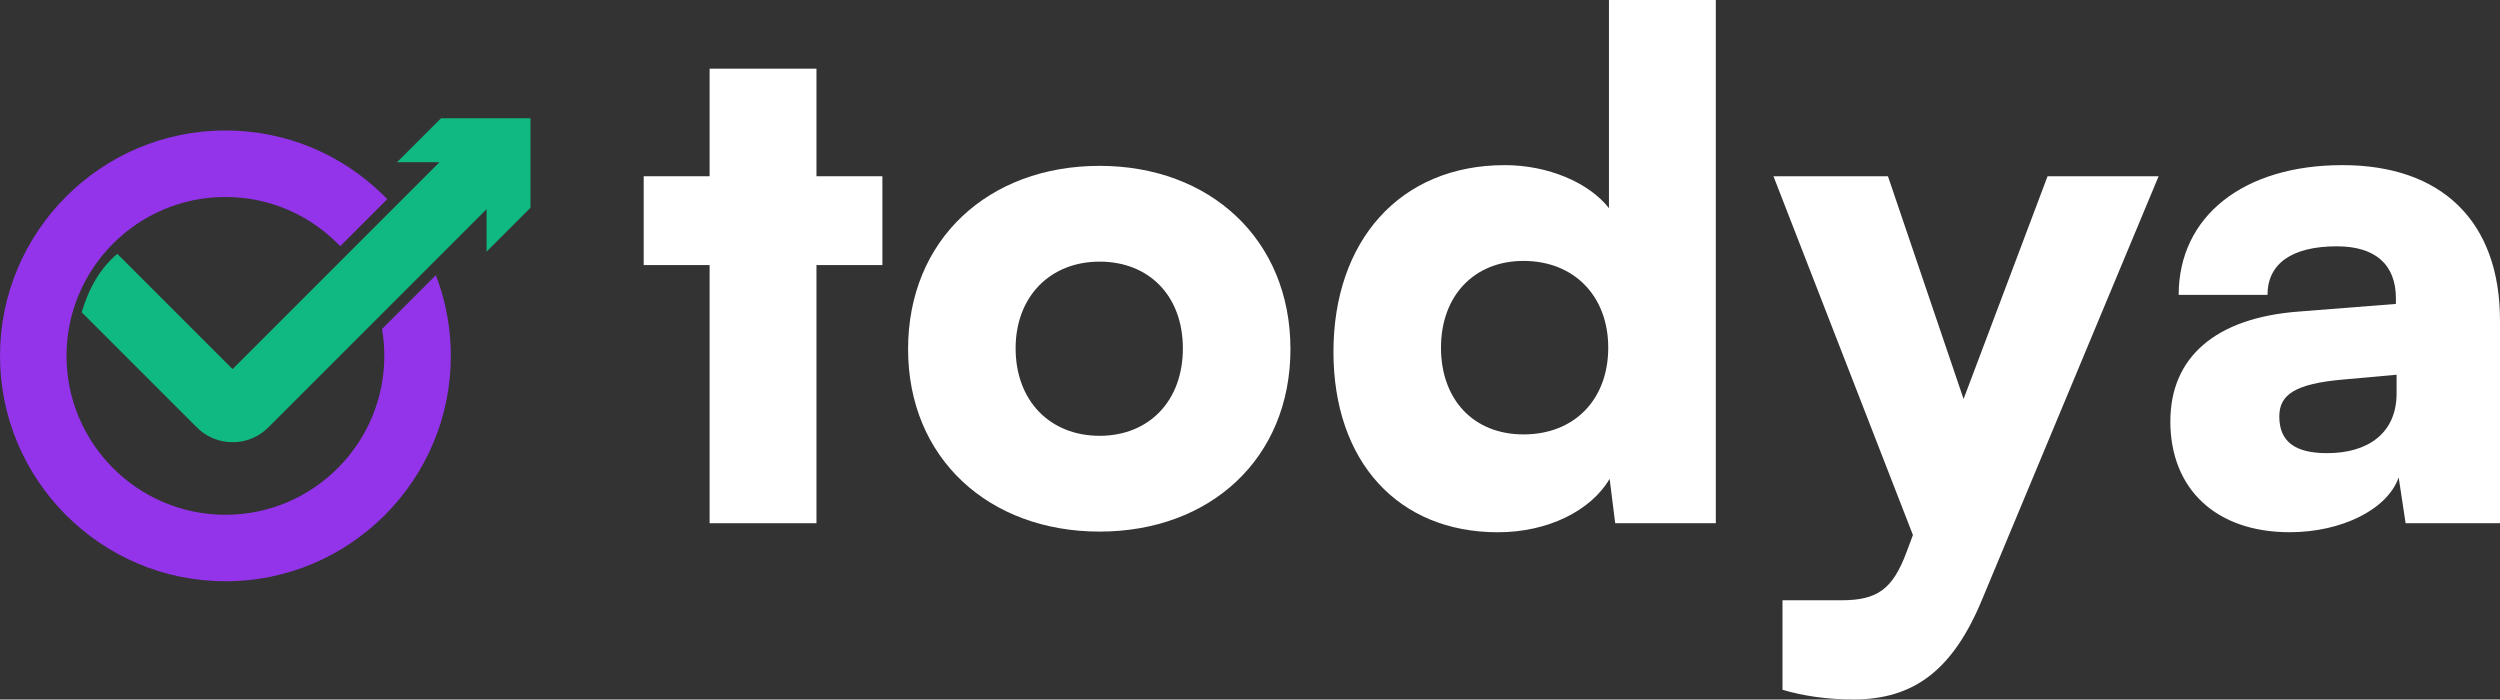
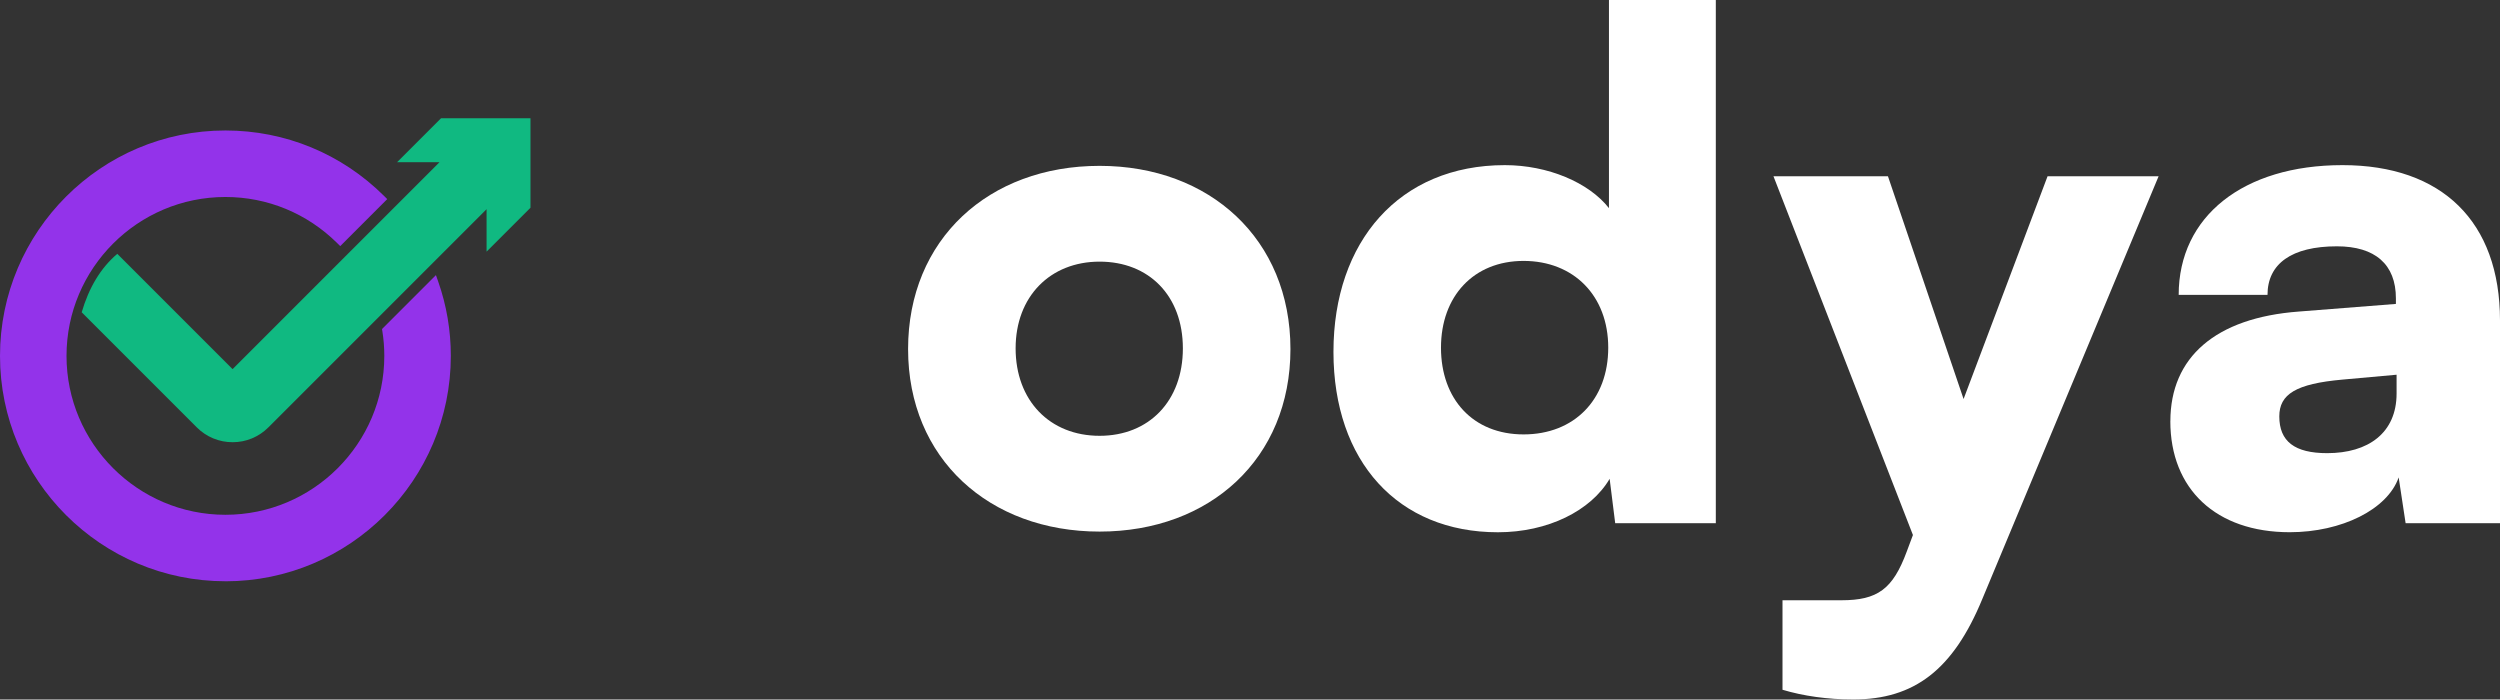
<svg xmlns="http://www.w3.org/2000/svg" id="Layer_2" viewBox="0 0 589.37 164.91">
  <rect x="0" y="0" width="589.37" height="164.91" fill="#333333" stroke="none" />
  <defs>
    <style>.cls-1{fill:#fff;}.cls-2{fill:#10b981;}.cls-3{fill:#9333ea;}</style>
  </defs>
  <g id="Layer_4">
    <path class="cls-3" d="M53.14,137.03C23.84,137.03,0,113.2,0,83.9S23.84,30.76,53.14,30.76c14.11,0,27.41,5.49,37.44,15.47l.71.71-11.08,11.08-.71-.7c-7.07-7.01-16.44-10.88-26.36-10.88-20.66,0-37.46,16.81-37.46,37.46s16.81,37.46,37.46,37.46,37.46-16.8,37.46-37.46c0-1.94-.15-3.9-.46-5.83l-.08-.5,12.71-12.71.53,1.5c1.98,5.64,2.98,11.54,2.98,17.54,0,29.3-23.84,53.14-53.14,53.14Z" />
-     <path class="cls-3" d="M91.13,77.91c.31,1.95.47,3.95.47,5.98,0,21.21-17.25,38.46-38.46,38.46S14.68,105.1,14.68,83.9s17.25-38.46,38.46-38.46c10.55,0,20.11,4.27,27.07,11.17l9.67-9.67c-9.43-9.37-22.42-15.18-36.74-15.18C24.39,31.76,1,55.15,1,83.9s23.39,52.14,52.14,52.14,52.14-23.39,52.14-52.14c0-6.03-1.03-11.82-2.92-17.21l-11.22,11.22Z" />
    <path class="cls-2" d="M54.83,104.25c-3.18,0-6.18-1.24-8.43-3.49l-27.14-27.14c1.69-5.76,4.43-10.42,8.39-13.78l27.18,27.18,48.79-48.79h-10s10.35-10.35,10.35-10.35h21.09v21.09l-10.35,10.35v-10.01s-51.45,51.45-51.45,51.45c-2.25,2.25-5.24,3.49-8.43,3.49Z" />
-     <path class="cls-2" d="M124.05,48.55v-19.67s-19.67,0-19.67,0l-8.35,8.35h10.01s-51.2,51.2-51.2,51.2l-22.52-22.52-9.67,9.67,24.47,24.47c4.26,4.26,11.17,4.26,15.44,0l53.16-53.16v10.01s8.35-8.35,8.35-8.35Z" />
-     <path class="cls-1" d="M167.29,123.35v-60.86h-15.54v-20.94h15.54v-25.36h25.19v25.36h15.54v20.94h-15.54v60.86h-25.19Z" />
    <path class="cls-1" d="M259.23,39.1c26.01,0,44.99,17.34,44.99,43.19s-18.98,43.03-44.99,43.03-45.15-17.18-45.15-43.03,18.98-43.19,45.15-43.19ZM259.23,102.74c11.62,0,19.63-8.18,19.63-20.61s-8.02-20.45-19.63-20.45-19.8,8.18-19.8,20.45,8.02,20.61,19.8,20.61Z" />
    <path class="cls-1" d="M314.36,82.94c0-26.01,15.54-44.01,40.41-44.01,10.14,0,19.8,4.09,24.54,10.14V0h25.19v123.35h-23.72l-1.31-10.47c-4.42,7.53-14.56,12.6-26.34,12.6-23.56,0-38.77-16.69-38.77-42.54ZM379.14,81.96c0-12.27-8.18-20.45-19.96-20.45s-19.47,8.34-19.47,20.45,7.53,20.45,19.47,20.45,19.96-8.18,19.96-20.45Z" />
    <path class="cls-1" d="M420.21,141.51h13.91c8.51,0,12.11-2.62,15.38-11.45l1.47-3.93-32.88-84.58h26.99l17.83,52.52,19.8-52.52h26.18l-41.55,99.63c-6.87,16.69-16.03,23.72-30.43,23.72-6.05,0-11.78-.82-16.69-2.29v-21.1Z" />
    <path class="cls-1" d="M511.66,99.3c0-15.05,10.63-24.38,30.27-25.85l22.9-1.8v-1.31c0-8.02-4.91-12.27-13.91-12.27-10.63,0-16.36,4.09-16.36,11.45h-20.94c0-18.49,15.21-30.59,38.61-30.59s37.14,13.25,37.14,36.65v47.77h-22.25l-1.64-10.8c-2.62,7.53-13.42,12.92-25.69,12.92-17.34,0-28.14-10.14-28.14-26.18ZM564.99,92.76v-4.42l-12.76,1.15c-10.96.98-14.89,3.44-14.89,8.67,0,5.89,3.6,8.67,11.29,8.67,9.65,0,16.36-4.74,16.36-14.07Z" />
  </g>
</svg>